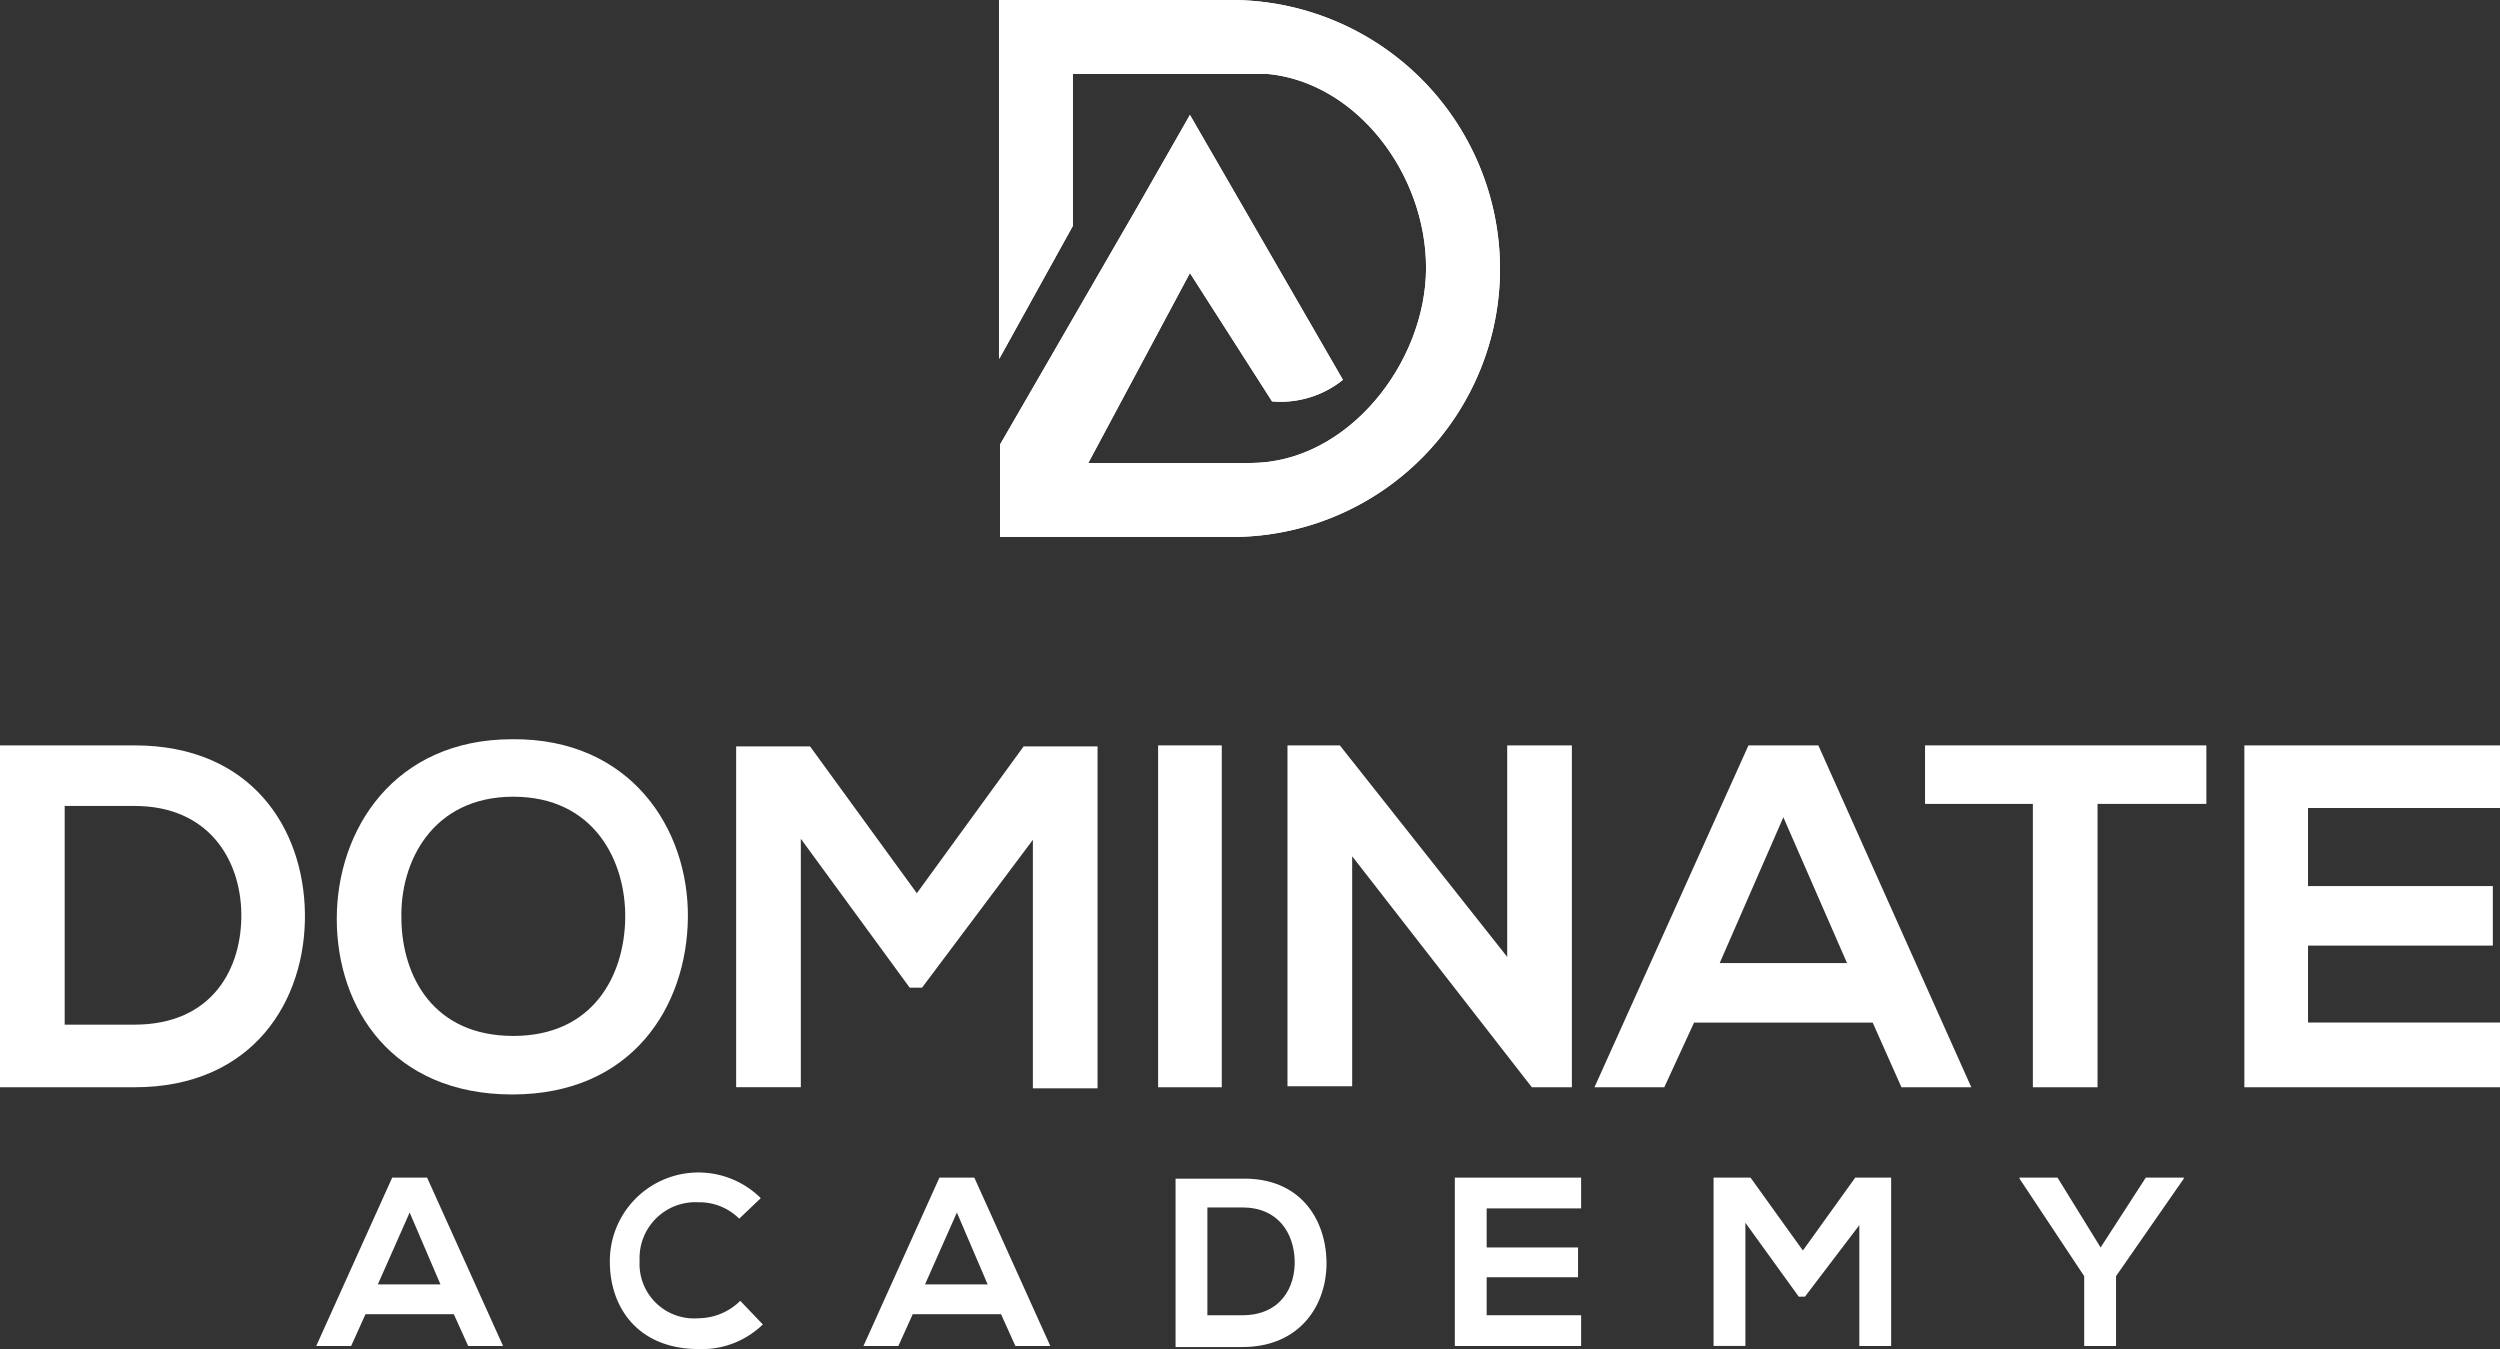
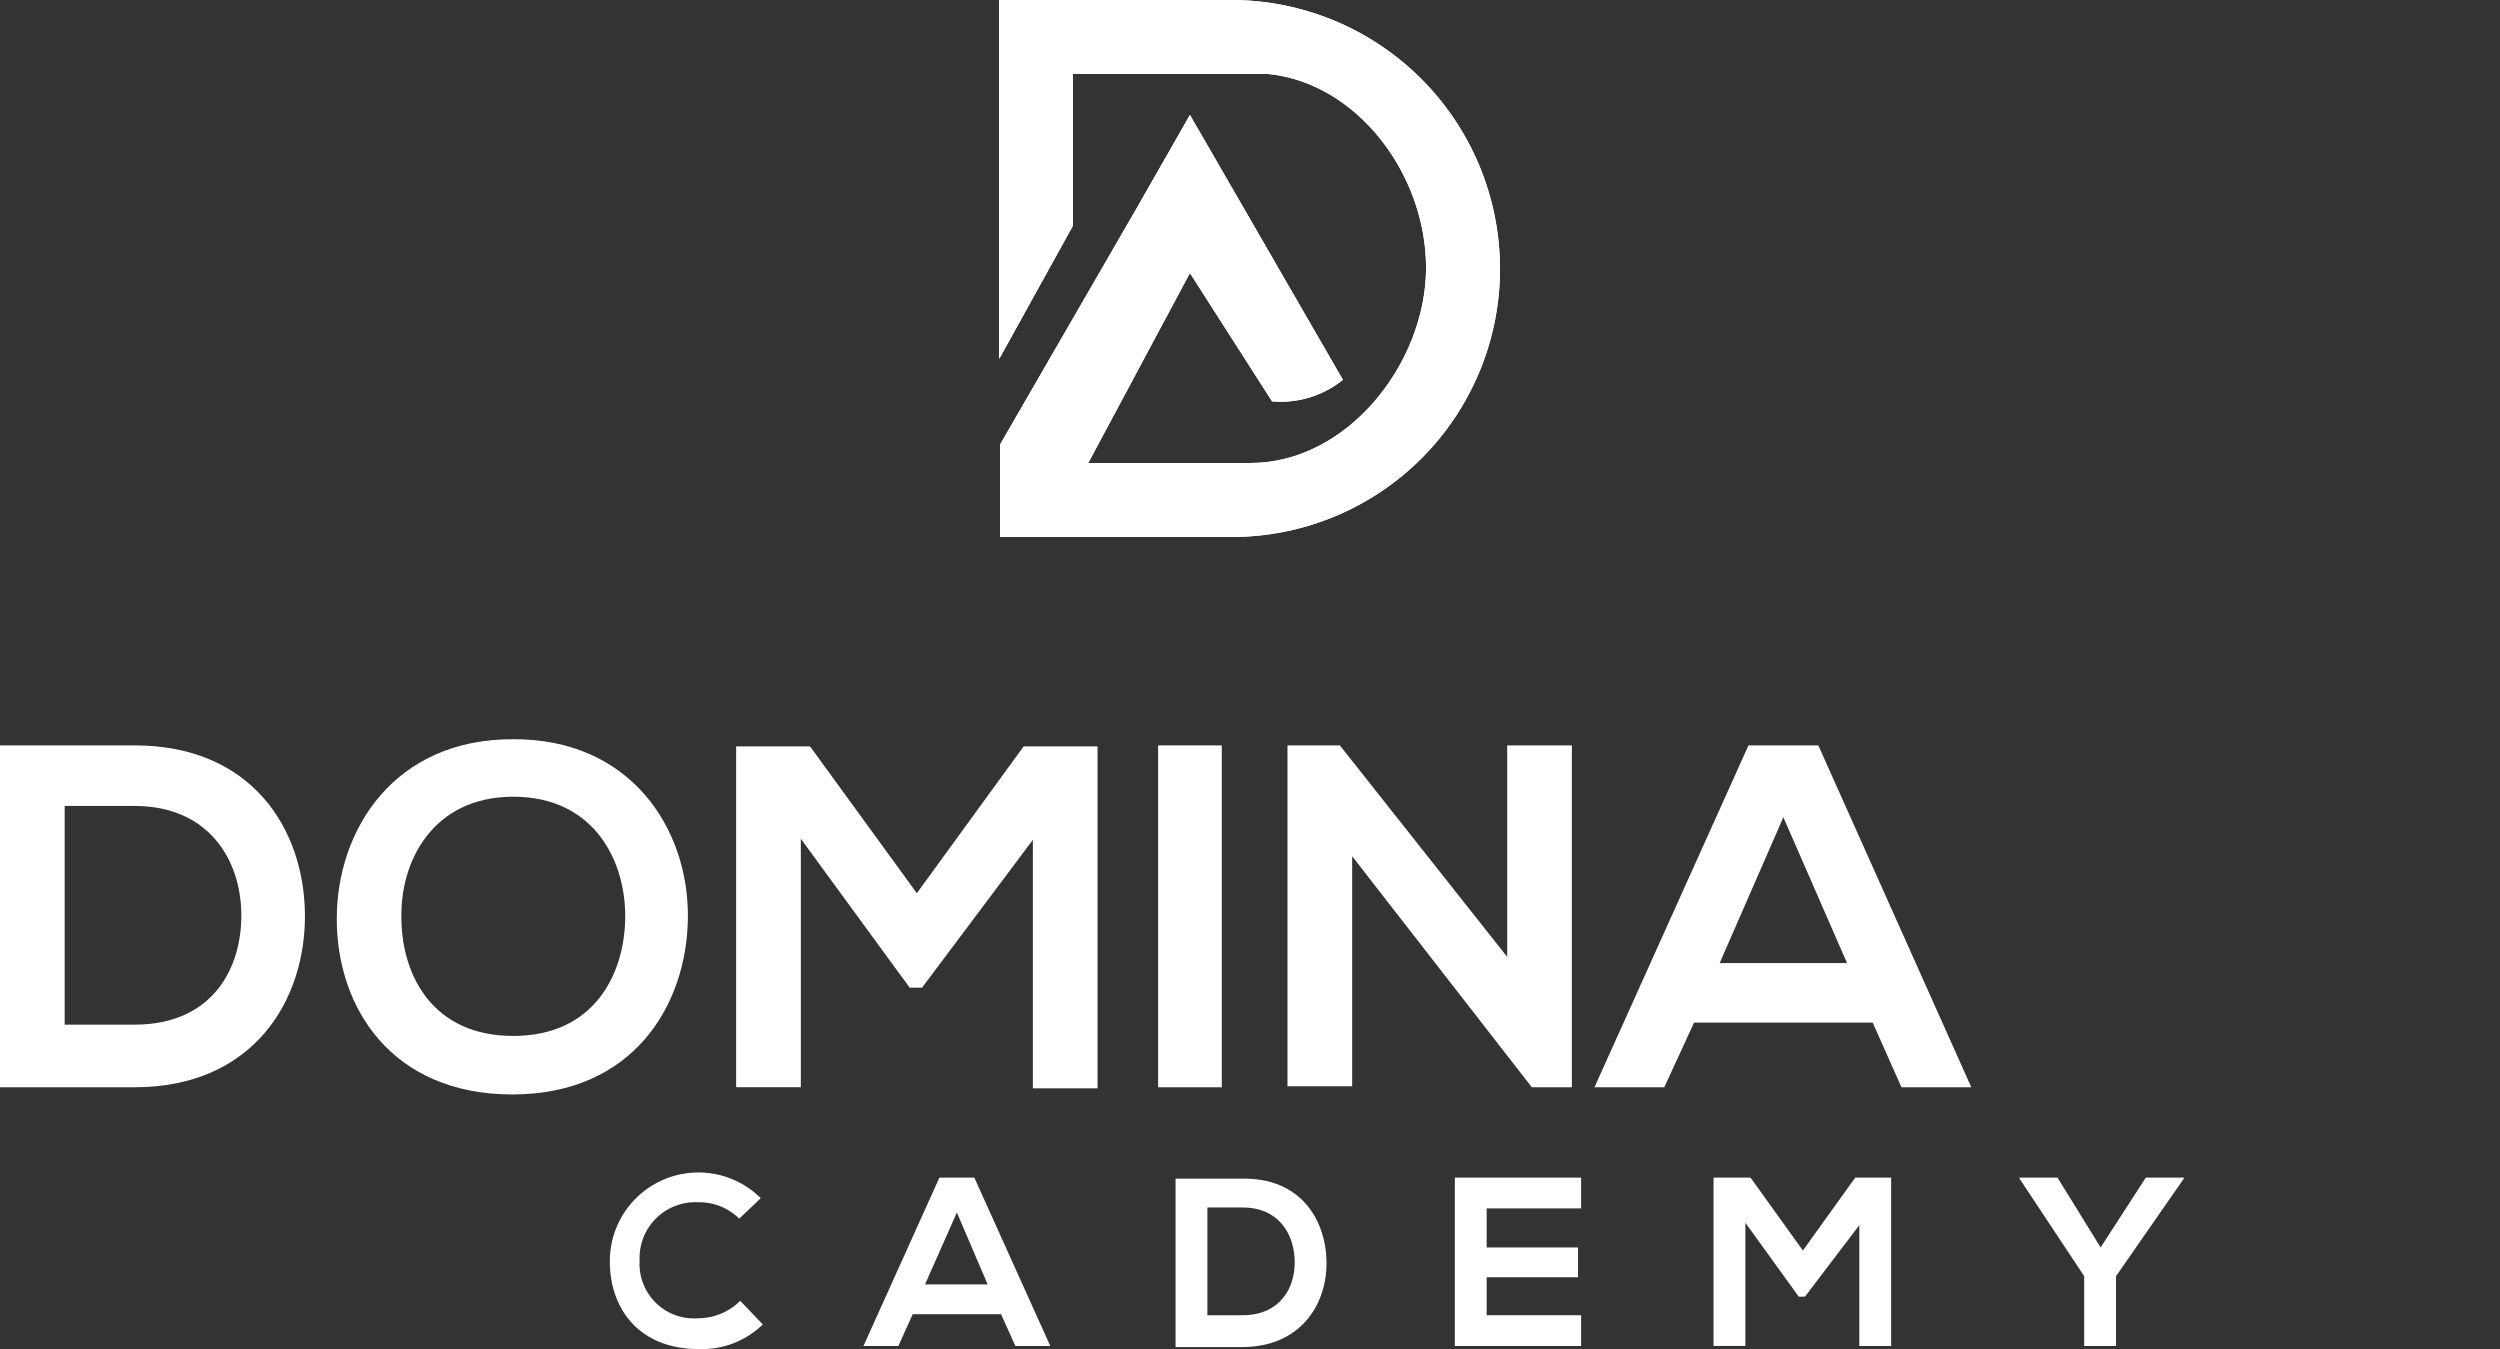
<svg xmlns="http://www.w3.org/2000/svg" width="211.164" height="113.951" viewBox="0 0 211.164 113.951">
  <rect x="0" y="0" width="211.164" height="113.951" fill="#333333" stroke="none" />
  <defs>
    <clipPath id="clip-path">
      <path id="Path_2190" data-name="Path 2190" d="M181.32,47.234a22.651,22.651,0,0,1-22.547,22.721H139.087v-7.8h0L150.621,42.2h0l4.509-7.892,12.921,22.374a8.374,8.374,0,0,1-5.984,1.821l-6.938-10.84-8.585,16.043h13.7c8.238,0,14.829-8.5,14.829-16.477s-5.9-15.7-13.442-16.39h-16.39V43.679L139,54.952V24.6h19.6A22.725,22.725,0,0,1,181.32,47.234" transform="translate(-139 -24.6)" />
    </clipPath>
  </defs>
  <g id="dominate-academy-logo" transform="translate(9985.3 7364.4)">
    <g id="Group_4921" data-name="Group 4921" transform="translate(-9900.921 -7364.4)">
      <path id="Path_2189" data-name="Path 2189" d="M181.32,47.234a22.651,22.651,0,0,1-22.547,22.721H139.087v-7.8h0L150.621,42.2h0l4.509-7.892,12.921,22.374a8.374,8.374,0,0,1-5.984,1.821l-6.938-10.84-8.585,16.043h13.7c8.238,0,14.829-8.5,14.829-16.477s-5.9-15.7-13.442-16.39h-16.39V43.679L139,54.952V24.6h19.6A22.725,22.725,0,0,1,181.32,47.234" transform="translate(-139 -24.6)" fill="#fff" />
      <g id="Group_4920" data-name="Group 4920" transform="translate(0 0)" clip-path="url(#clip-path)">
        <rect id="Rectangle_656" data-name="Rectangle 656" width="42.32" height="45.355" transform="translate(0.087)" fill="#fff" />
      </g>
    </g>
    <g id="Group_4922" data-name="Group 4922" transform="translate(-9985.3 -7301.441)">
      <path id="Path_2191" data-name="Path 2191" d="M67.456,111.422c.087,7.285-4.336,14.656-14.4,14.656H41.7V97.2H53.06C62.947,97.2,67.369,104.224,67.456,111.422Zm-20.293,9.366h5.9c6.591,0,9.106-4.77,9.019-9.453-.087-4.509-2.775-9.019-9.019-9.019h-5.9Z" transform="translate(-41.7 -97.2)" fill="#fff" />
    </g>
    <g id="Group_4923" data-name="Group 4923" transform="translate(-9956.855 -7301.962)">
      <path id="Path_2192" data-name="Path 2192" d="M104.158,111.689c-.087,7.458-4.683,14.916-14.829,14.916S74.5,119.321,74.5,111.776,79.356,96.6,89.329,96.6C99.3,96.513,104.245,104.145,104.158,111.689Zm-24.2.173c.087,4.77,2.688,9.8,9.453,9.8s9.366-5.117,9.453-9.886c.087-4.856-2.6-10.32-9.453-10.32S79.79,107.006,79.963,111.863Z" transform="translate(-74.5 -96.599)" fill="#fff" />
      <path id="Path_2193" data-name="Path 2193" d="M138.462,105.192,129.1,117.679h-1.041L118.863,105.1v20.986H113.4V97.3h6.244l9.019,12.4,9.019-12.4h6.244v28.878h-5.463V105.192Z" transform="translate(-79.666 -96.692)" fill="#fff" />
      <path id="Path_2194" data-name="Path 2194" d="M154.5,126.078V97.2h5.377v28.878Z" transform="translate(-85.124 -96.679)" fill="#fff" />
      <path id="Path_2195" data-name="Path 2195" d="M185.658,97.2h5.463v28.878H187.74l-15.176-19.512v19.425H167.1V97.2h4.423l14.135,17.864Z" transform="translate(-86.797 -96.679)" fill="#fff" />
      <path id="Path_2196" data-name="Path 2196" d="M220.5,120.615H205.412l-2.515,5.463H197L210.008,97.2h5.9l12.921,28.878h-5.9Zm-7.545-17.344-5.377,12.314h10.753Z" transform="translate(-90.767 -96.679)" fill="#fff" />
    </g>
    <g id="Group_4924" data-name="Group 4924" transform="translate(-9822.699 -7301.441)">
-       <path id="Path_2197" data-name="Path 2197" d="M238.306,102.143H229.2V97.2h23.761v4.943h-9.192v23.935h-5.463Z" transform="translate(-229.2 -97.2)" fill="#fff" />
-       <path id="Path_2198" data-name="Path 2198" d="M281.893,126.078H260.3V97.2h21.593v5.29H265.677v6.591h15.61v5.03h-15.61v6.5h16.217Z" transform="translate(-233.33 -97.2)" fill="#fff" />
-     </g>
+       </g>
    <g id="Group_4925" data-name="Group 4925" transform="translate(-9958.59 -7264.932)">
-       <path id="Path_2199" data-name="Path 2199" d="M84.121,150.834H76.663l-1.214,2.688H72.5L78.917,139.3h2.948l6.417,14.222H85.335Zm-3.729-8.585-2.688,6.07h5.29Z" transform="translate(-72.5 -139.3)" fill="#fff" />
-     </g>
+       </g>
    <g id="Group_4926" data-name="Group 4926" transform="translate(-9933.788 -7265.365)">
      <path id="Path_2200" data-name="Path 2200" d="M114.021,151.635a7.383,7.383,0,0,1-5.377,2.081c-5.29,0-7.545-3.642-7.545-7.371a7.481,7.481,0,0,1,12.748-5.377l-1.821,1.734a4.776,4.776,0,0,0-3.469-1.388,4.716,4.716,0,0,0-4.943,4.943,4.6,4.6,0,0,0,4.943,4.856,5.06,5.06,0,0,0,3.556-1.474Z" transform="translate(-101.1 -138.8)" fill="#fff" />
    </g>
    <g id="Group_4927" data-name="Group 4927" transform="translate(-9912.368 -7264.932)">
      <path id="Path_2201" data-name="Path 2201" d="M137.421,150.834h-7.458l-1.214,2.688H125.8l6.417-14.222h2.948l6.417,14.222h-2.949Zm-3.729-8.585L131,148.319h5.29Z" transform="translate(-125.8 -139.3)" fill="#fff" />
    </g>
    <g id="Group_4928" data-name="Group 4928" transform="translate(-9886.005 -7264.846)">
      <path id="Path_2202" data-name="Path 2202" d="M168.948,146.337c.087,3.642-2.168,7.285-7.111,7.285H156.2V139.4h5.637C166.693,139.313,168.861,142.782,168.948,146.337Zm-10.06,4.6h2.949c3.209,0,4.509-2.341,4.423-4.683-.087-2.255-1.388-4.423-4.423-4.423h-2.949Z" transform="translate(-156.2 -139.398)" fill="#fff" />
    </g>
    <g id="Group_4929" data-name="Group 4929" transform="translate(-9862.417 -7264.932)">
      <path id="Path_2203" data-name="Path 2203" d="M194.067,153.522H183.4V139.3h10.667v2.6h-7.978v3.3h7.718v2.515h-7.718v3.209h7.978Z" transform="translate(-183.4 -139.3)" fill="#fff" />
    </g>
    <g id="Group_4930" data-name="Group 4930" transform="translate(-9840.563 -7264.932)">
      <path id="Path_2204" data-name="Path 2204" d="M221,143.2l-4.683,6.157h-.52l-4.509-6.244v10.406H208.6V139.3h3.122l4.423,6.157,4.423-6.157H223.6v14.222h-2.688V143.2Z" transform="translate(-208.6 -139.3)" fill="#fff" />
    </g>
    <g id="Group_4931" data-name="Group 4931" transform="translate(-9814.721 -7264.932)">
      <path id="Path_2205" data-name="Path 2205" d="M245.251,145.2l3.816-5.9h3.209v.087l-5.724,8.238v5.9h-2.688v-5.9l-5.463-8.238V139.3h3.209Z" transform="translate(-238.4 -139.3)" fill="#fff" />
    </g>
  </g>
</svg>